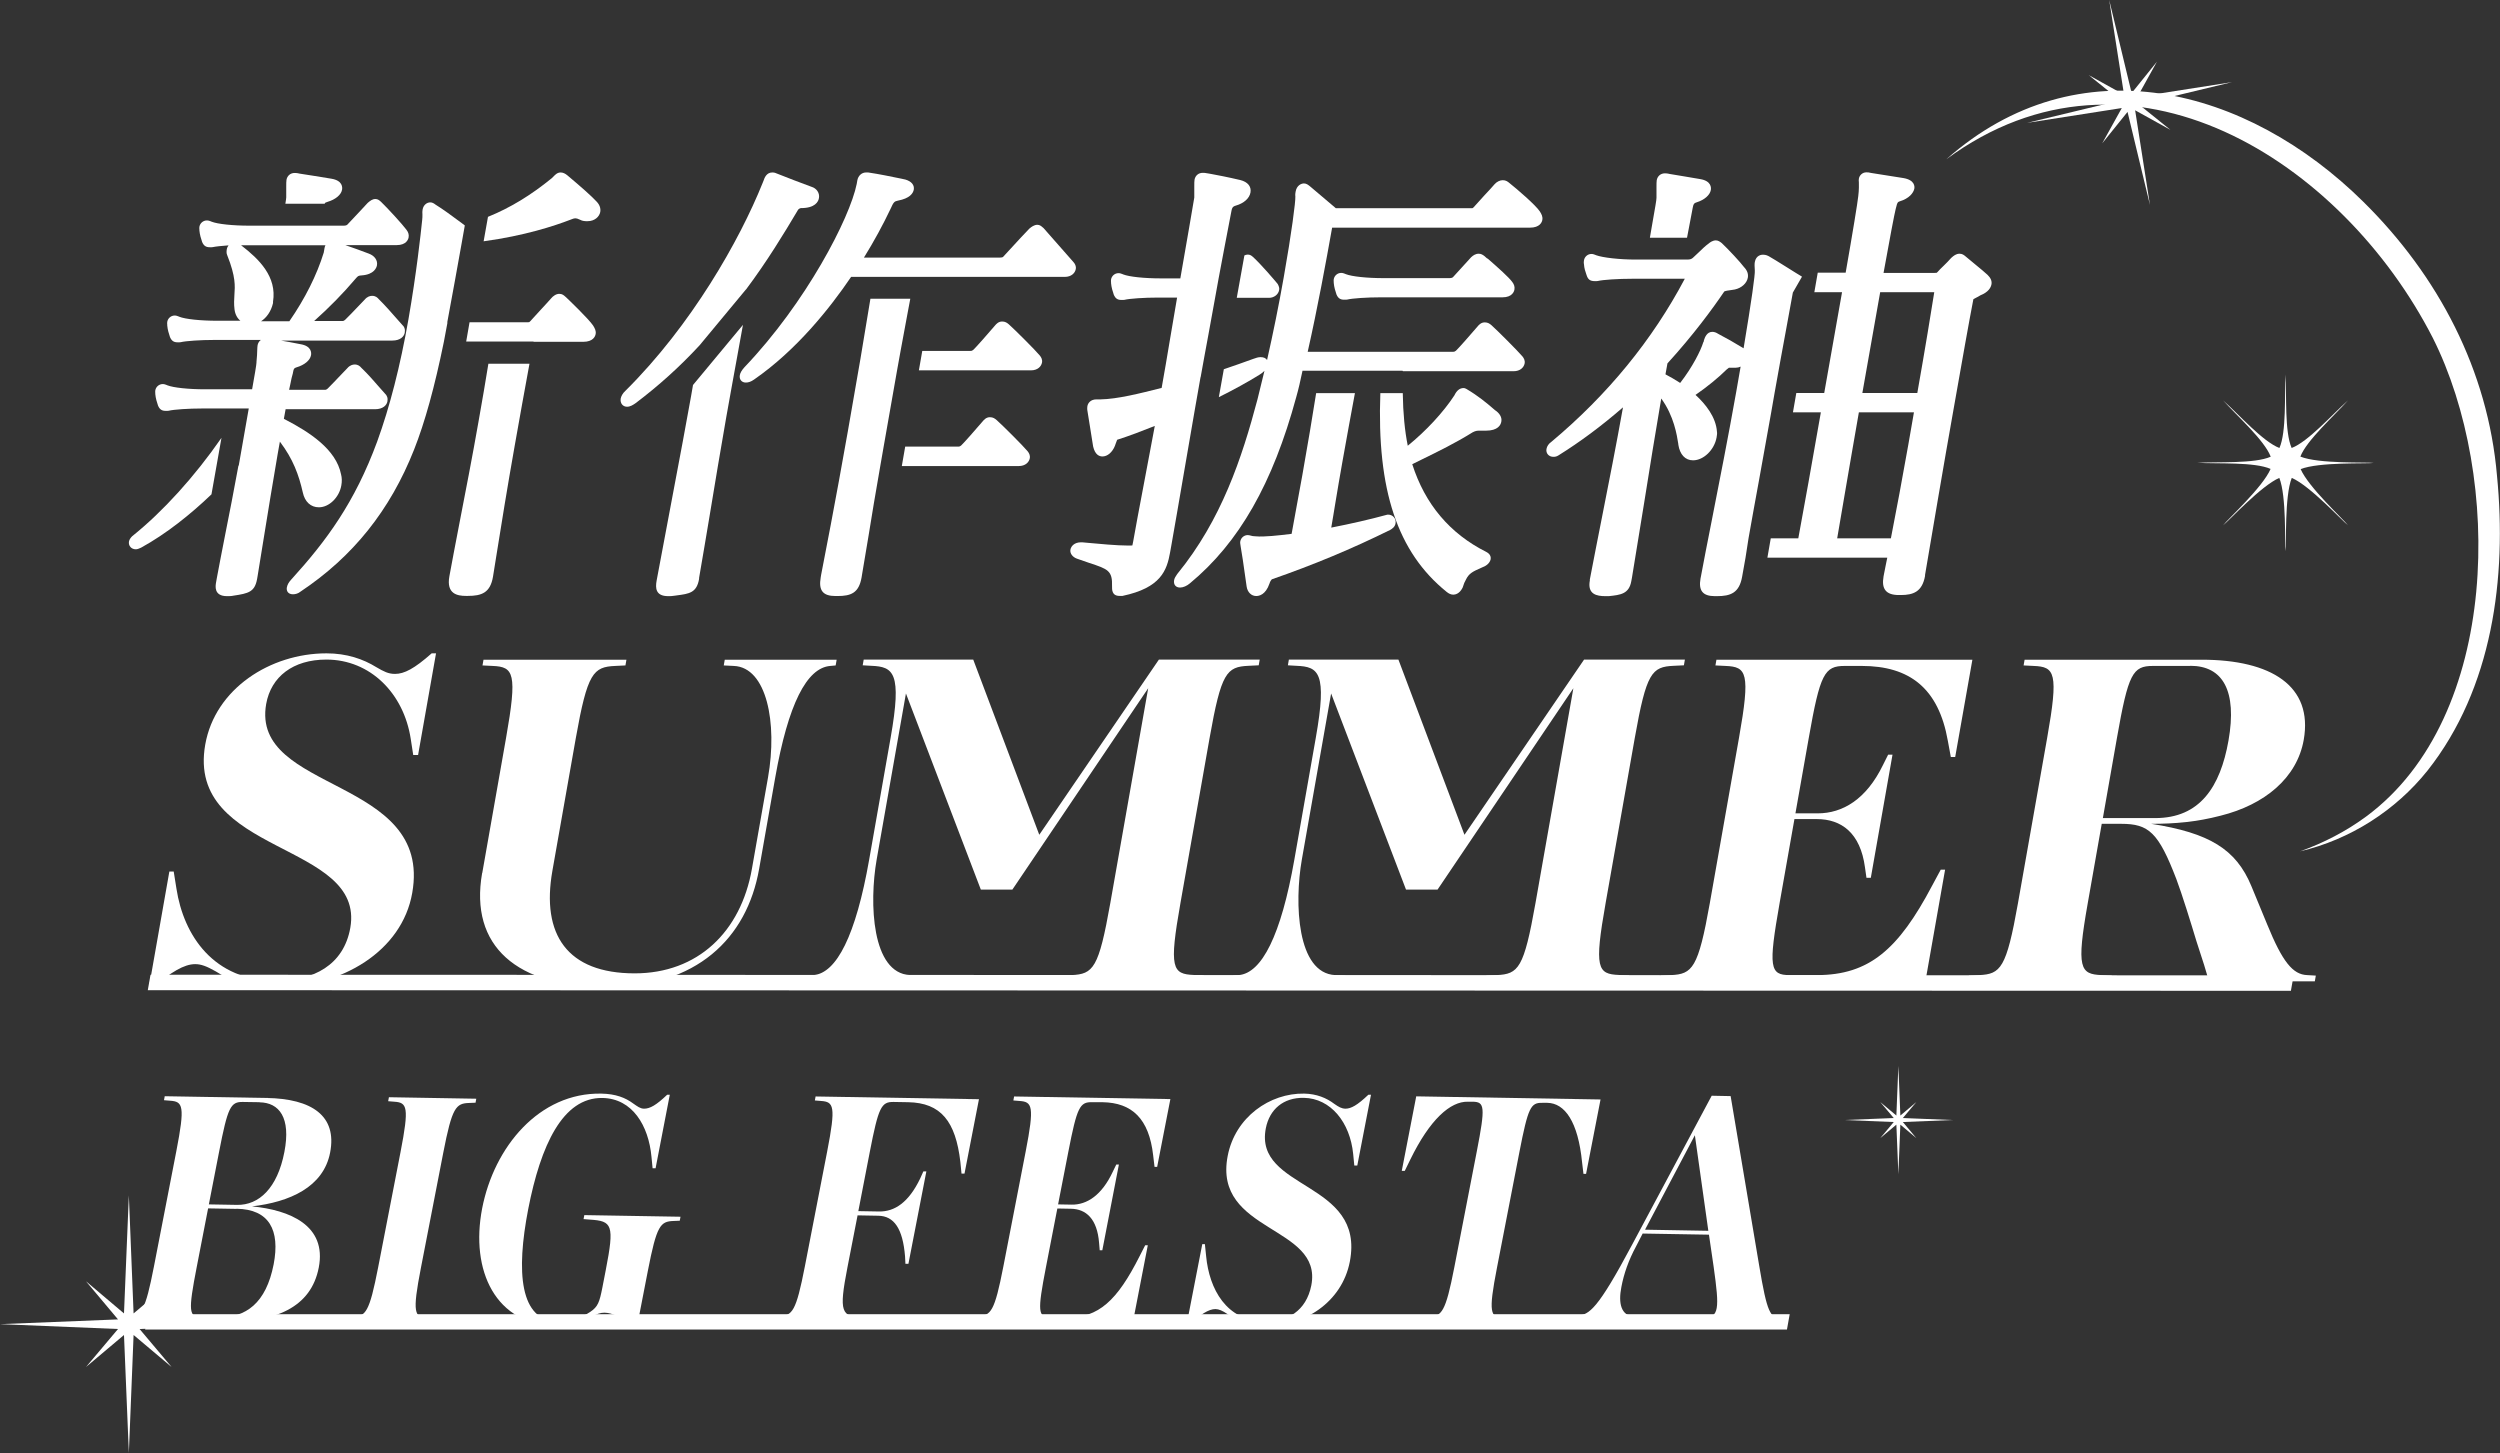
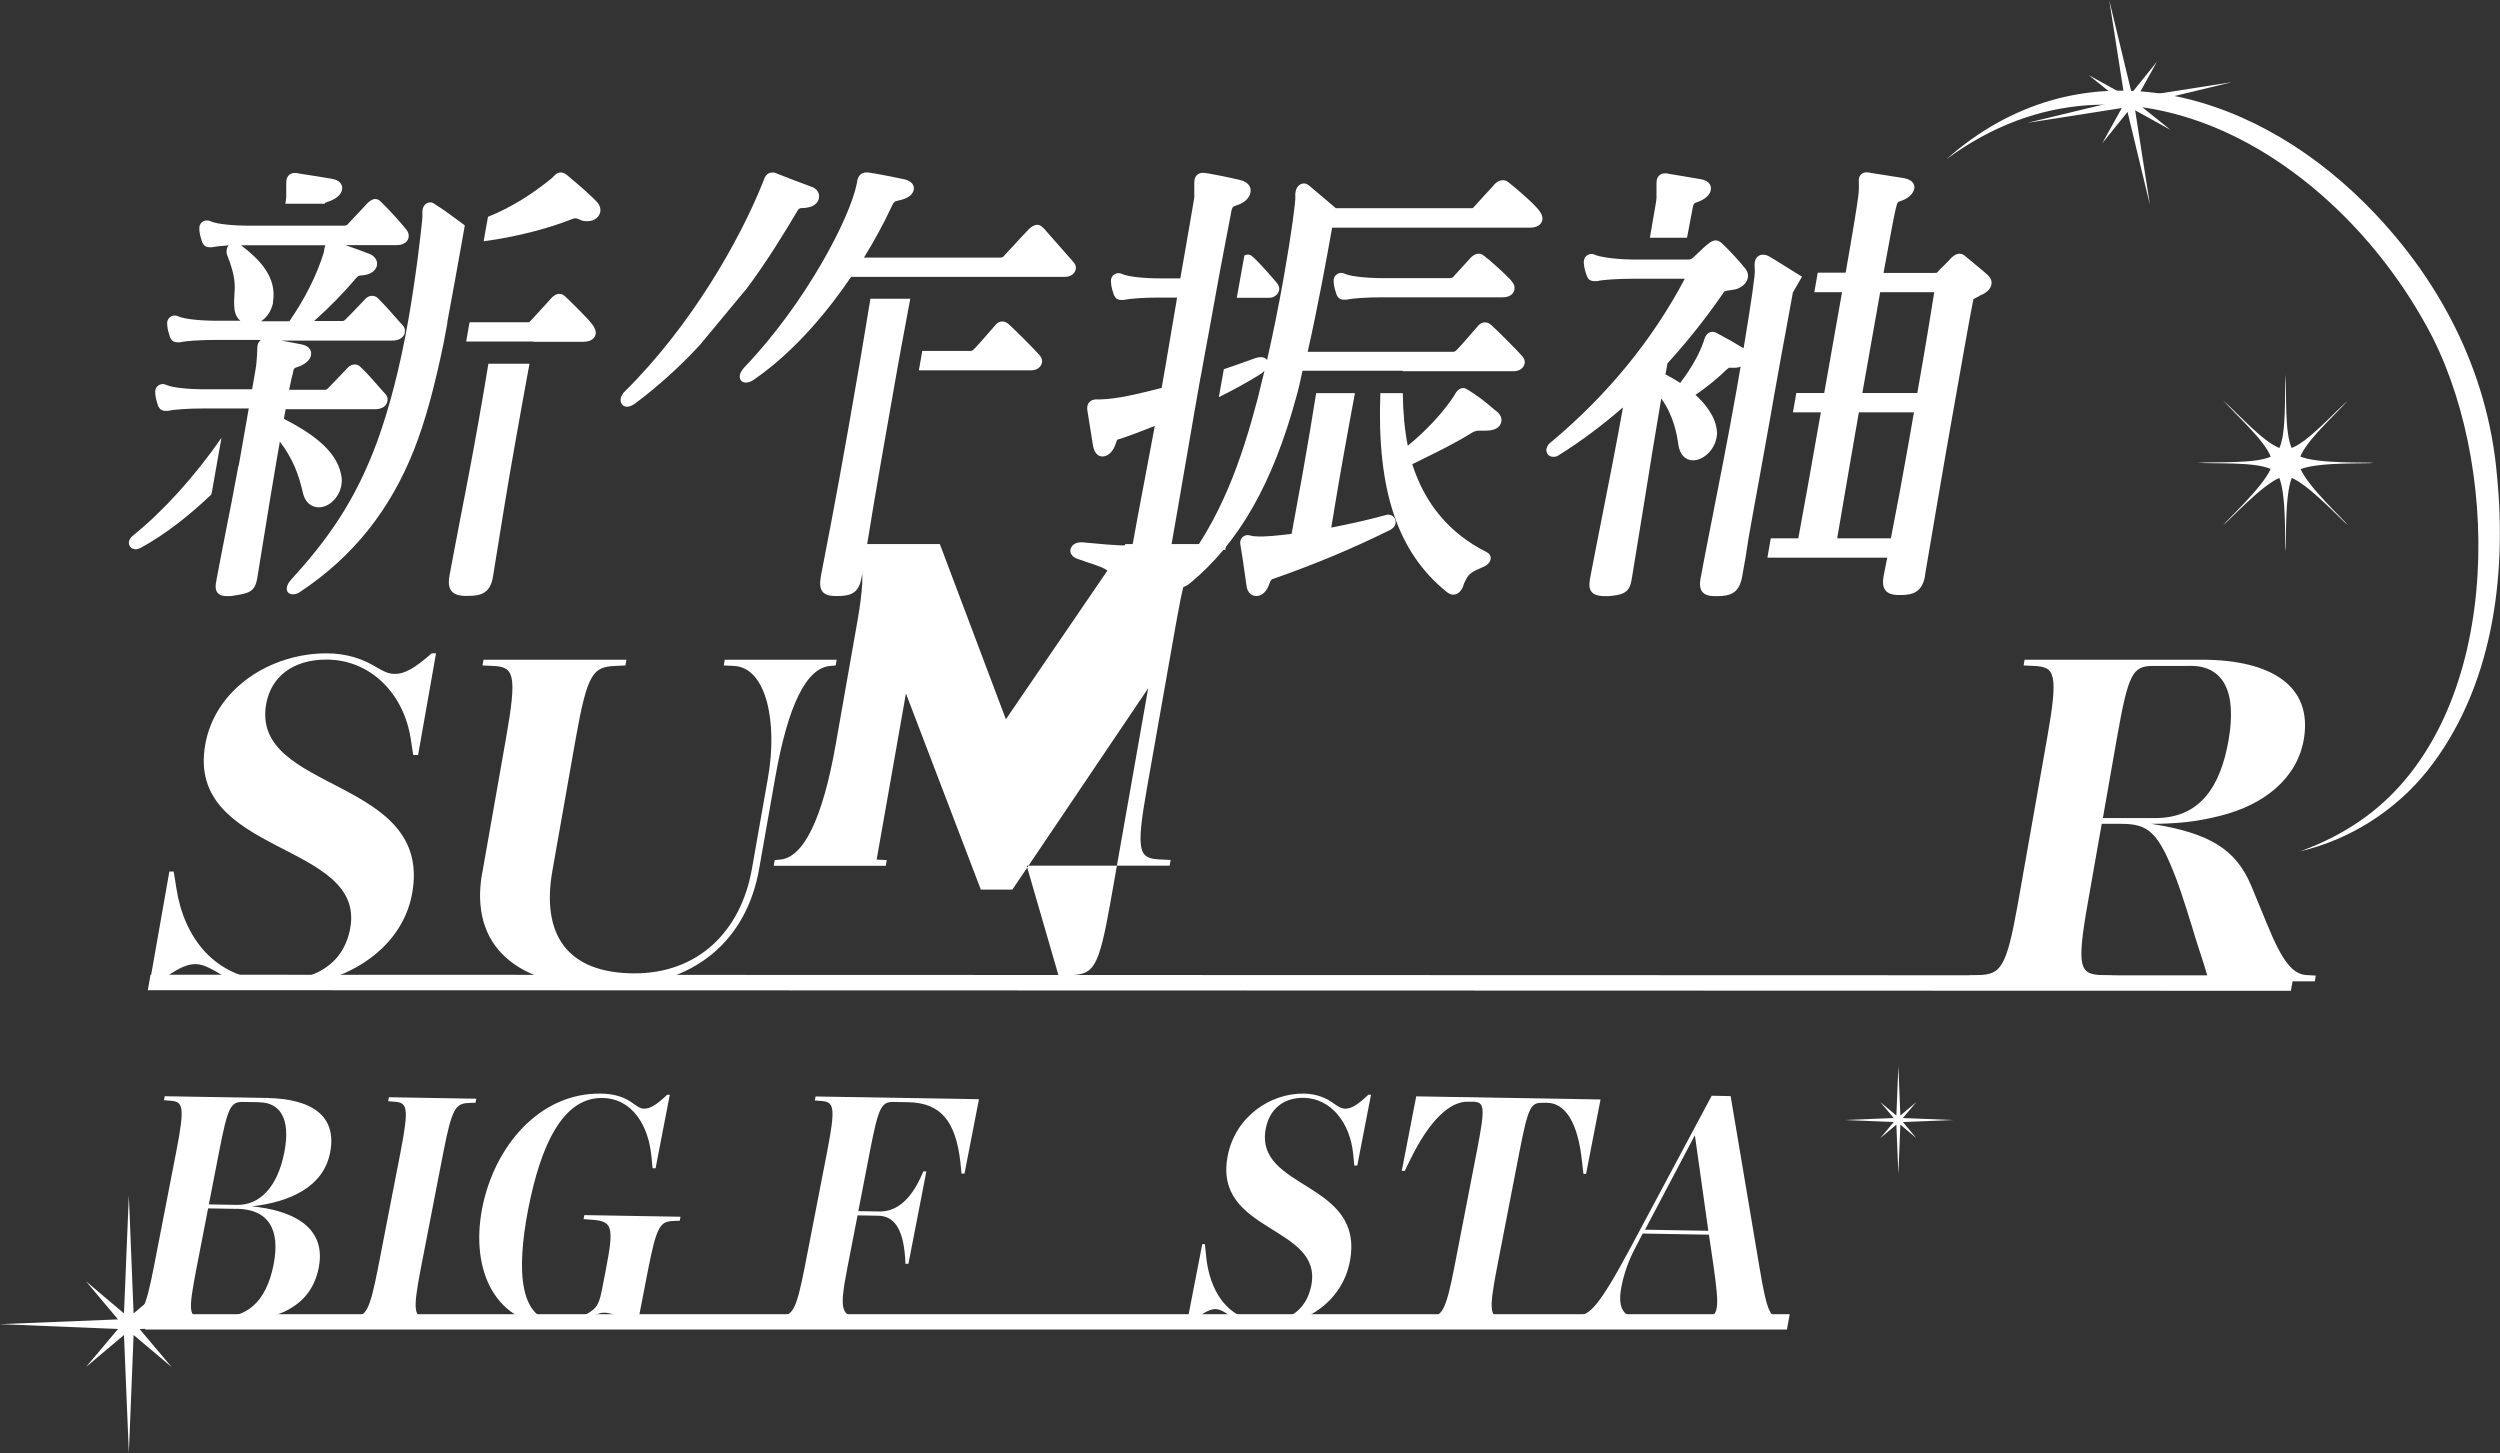
<svg xmlns="http://www.w3.org/2000/svg" id="b" data-name="レイヤー 2" viewBox="0 0 200.62 116.6">
  <rect x="0" y="0" width="200.62" height="116.6" fill="#333333" stroke="none" />
  <g id="c" data-name="mobilelogo">
    <g>
      <polygon points="170.73 8.98 172.53 16.45 171.34 8.85 174.17 10.42 171.65 8.39 179.12 6.59 171.52 7.78 173.09 4.95 171.06 7.47 169.26 0 170.45 7.6 167.62 6.03 170.14 8.06 162.67 9.86 170.27 8.67 168.7 11.5 170.73 8.98" style="fill: #fff;" />
      <path d="M184.61,37.65c1.48-.59,5.27-.42,5.88-.5-.61-.08-4.42.09-5.89-.51.51-1.31,2.7-3.26,3.82-4.51-1.25,1.12-3.2,3.32-4.52,3.82-.57-1.29-.4-4.22-.49-5.9-.09,1.68.08,4.61-.49,5.9-1.32-.5-3.27-2.7-4.52-3.82,1.12,1.25,3.32,3.2,3.82,4.52-1.29.57-4.22.4-5.9.49,1.67.09,4.59-.08,5.89.49-.62,1.46-3.44,4.04-3.81,4.52.48-.37,3.05-3.17,4.51-3.8.59,1.48.42,5.27.5,5.88.08-.6-.09-4.4.5-5.88,1.46.63,4.03,3.43,4.51,3.8-.37-.48-3.17-3.05-3.8-4.51Z" style="fill: #fff;" />
      <path d="M156.19,12.78c10.59-9.37,24.13-5.81,33.46,3.41,6.01,5.93,10.01,13.52,10.73,22,.8,8.15-.36,17.05-5.57,23.64-2.58,3.23-6.24,5.55-10.24,6.49,1.91-.68,3.72-1.62,5.33-2.81,10.81-8.01,10.92-27.28,5.33-38.39-7.25-14.18-24.32-25.19-39.04-14.34h0Z" style="fill: #fff;" />
      <g>
        <path d="M22.06,79.25c-1.87,0-3.39-.42-4.75-1.3-.74-.42-1.18-.58-1.65-.58-.89,0-1.94.65-3.4,1.88h-.31l1.64-9.31h.35l.22,1.38c.58,3.75,2.98,7.39,7.99,7.39,3,0,5.43-1.26,5.96-4.25,1.22-6.93-13.21-5.82-11.64-14.71.79-4.48,5.22-7.32,9.73-7.32,1.63,0,2.95.46,4,1.11.6.35.96.54,1.5.54.74,0,1.55-.42,2.94-1.65h.35l-1.44,8.16h-.39l-.2-1.3c-.56-3.64-3.24-6.36-6.77-6.36-2.68,0-4.44,1.38-4.83,3.56-1.26,7.16,13.37,5.82,11.72,15.17-.82,4.67-5.65,7.58-11.02,7.58Z" style="fill: #fff;" />
        <path d="M38.7,70.06l1.91-10.84c.92-5.21.62-5.71-1.08-5.78l-.81-.04.08-.46h11.47l-.08.46-.82.04c-1.76.08-2.23.54-3.16,5.78l-1.88,10.65c-.91,5.13,1.19,8.24,6.6,8.24,5.06,0,8.52-3.33,9.41-8.39l1.29-7.32c.78-4.4-.11-8.85-2.74-8.96l-.81-.04.08-.46h8.98l-.08.46-.43.04c-1.89.15-3.38,3.06-4.42,8.96l-1.29,7.32c-.99,5.63-5.06,9.5-12.25,9.5s-11.01-3.29-9.98-9.16Z" style="fill: #fff;" />
-         <path d="M85.08,78.75l.08-.46.82-.04c1.76-.08,2.19-.54,3.12-5.78l3.04-17.24-10.9,16.16h-2.53l-6.01-15.74-2.35,13.33c-.61,3.49-.4,9.12,2.68,9.27l.81.04-.08.46h-8.99l.08-.46.43-.04c1.85-.15,3.4-3.18,4.47-9.27l1.72-9.77c.93-5.25.23-5.71-1.55-5.78l-.69-.04.08-.46h8.79l5.3,14.06,9.6-14.06h8.09l-.08.46-.82.04c-1.76.08-2.19.54-3.12,5.78l-2.34,13.25c-.93,5.25-.66,5.71,1.08,5.78l.81.04-.08.46h-11.47Z" style="fill: #fff;" />
-         <path d="M119.2,78.75l.08-.46.82-.04c1.76-.08,2.19-.54,3.12-5.78l3.04-17.24-10.9,16.16h-2.53l-6.01-15.74-2.35,13.33c-.61,3.49-.4,9.12,2.68,9.27l.81.04-.08.46h-8.99l.08-.46.43-.04c1.85-.15,3.4-3.18,4.47-9.27l1.72-9.77c.93-5.25.23-5.71-1.55-5.78l-.69-.04.08-.46h8.79l5.3,14.06,9.6-14.06h8.09l-.08.46-.82.04c-1.76.08-2.19.54-3.12,5.78l-2.34,13.25c-.93,5.25-.66,5.71,1.08,5.78l.81.04-.08.46h-11.47Z" style="fill: #fff;" />
-         <path d="M133.19,78.75l.08-.46.82-.04c1.72-.08,2.19-.54,3.12-5.78l2.34-13.25c.93-5.25.62-5.71-1.08-5.78l-.81-.04.08-.46h20.54l-1.38,7.81h-.35l-.24-1.3c-.74-4.21-3.06-6.01-6.91-6.01h-1.36c-1.63,0-1.98.61-2.89,5.78l-1.07,6.05h1.79c1.98,0,3.89-1.11,5.23-3.87l.42-.84h.35l-1.74,9.88h-.35l-.12-.84c-.37-2.76-1.89-3.87-3.87-3.87h-1.79l-1.19,6.74c-.91,5.17-.79,5.78.81,5.78h2.18c4.2,0,6.55-2.07,9.24-7.16l.7-1.3h.35l-1.58,8.96h-21.31Z" style="fill: #fff;" />
+         <path d="M85.08,78.75l.08-.46.82-.04c1.76-.08,2.19-.54,3.12-5.78l3.04-17.24-10.9,16.16h-2.53l-6.01-15.74-2.35,13.33l.81.04-.08.46h-8.99l.08-.46.43-.04c1.85-.15,3.4-3.18,4.47-9.27l1.72-9.77c.93-5.25.23-5.71-1.55-5.78l-.69-.04.08-.46h8.79l5.3,14.06,9.6-14.06h8.09l-.08.46-.82.04c-1.76.08-2.19.54-3.12,5.78l-2.34,13.25c-.93,5.25-.66,5.71,1.08,5.78l.81.04-.08.46h-11.47Z" style="fill: #fff;" />
        <path d="M177.25,78.75c-.18-.73-.48-1.68-.99-3.22-.44-1.46-1.16-3.79-1.61-4.98-1.44-3.75-2.21-4.44-4.43-4.44h-1.56l-1.12,6.36c-.93,5.25-.62,5.71,1.12,5.78l.81.04-.08.46h-11.47l.08-.46.82-.04c1.73-.08,2.19-.54,3.12-5.78l2.34-13.25c.93-5.25.62-5.71-1.08-5.78l-.81-.04.08-.46h14.2c5.6,0,8.96,2.11,8.2,6.43-.54,3.06-3.14,5.21-6.68,6.09-1.91.5-3.65.65-5.56.65,4.66.73,6.8,2.03,8.03,4.98l1.28,3.1c1.22,2.99,2.05,4.02,3.21,4.06l.69.04-.08.46h-8.52ZM175.77,53.44h-3c-1.63,0-1.98.61-2.89,5.78l-1.13,6.43h4.2c3.58,0,5.22-2.49,5.88-6.21.71-4.02-.46-6.01-3.06-6.01Z" style="fill: #fff;" />
      </g>
      <g>
        <path d="M9.74,105.94l.06-.32.5-.02c1.06-.04,1.35-.35,2.06-4l1.79-9.22c.71-3.65.53-3.98-.5-4.05l-.49-.04.06-.32,8.17.14c3.63.06,5.68,1.43,5.1,4.39-.54,2.77-3.25,3.96-6.27,4.31,3.02.29,6.02,1.52,5.36,4.91-.62,3.2-3.46,4.43-7.76,4.36l-8.1-.14ZM18.98,97.01l-2.28-.04-.91,4.69c-.7,3.6-.64,4.03.36,4.04l1.31.02c2.28.04,3.89-1.14,4.5-4.26.53-2.75-.36-4.42-2.97-4.46ZM20.83,88.45l-1.33-.02c-1-.02-1.22.41-1.92,4.01l-.82,4.21,2.26.04c1.76.03,3.24-1.34,3.8-4.24.54-2.77-.42-3.97-1.99-3.99Z" style="fill: #fff;" />
        <path d="M27.73,106.02l.06-.32.5-.02c1.06-.04,1.35-.35,2.06-4l1.79-9.22c.71-3.65.53-3.98-.5-4.05l-.49-.04.06-.32,7.01.12-.06.32-.5.02c-1.08.03-1.38.35-2.09,4l-1.79,9.22c-.71,3.65-.53,3.98.52,4.05l.49.04-.06.32-7.01-.12Z" style="fill: #fff;" />
        <path d="M50.9,106.53c-.89-.79-1.77-1.18-2.39-1.19-.33,0-.61.1-1.04.33-.83.47-1.72.77-2.77.75-4.94-.08-6.97-4.45-6.01-9.44.96-4.96,4.59-9.31,9.56-9.22,1.16.02,1.94.33,2.56.79.36.25.56.41.87.42.48,0,.98-.28,1.86-1.12h.21s-1.14,5.9-1.14,5.9h-.24s-.09-.92-.09-.92c-.23-2.49-1.52-4.68-3.94-4.72-3.18-.05-4.95,3.79-5.95,8.91-.98,5.06-.7,9,2.41,9.05.93.02,1.85-.32,2.56-.79.63-.42.75-.79.98-1.96l.27-1.39c.71-3.65.53-3.95-1.29-4.06l-.49-.04.06-.32,7.72.13-.06.32-.5.02c-1.06.04-1.35.35-2.06,4l-.88,4.53h-.21Z" style="fill: #fff;" />
        <path d="M61.97,105.96l.06-.32.5-.02c1.05-.04,1.35-.35,2.06-4l1.79-9.22c.71-3.65.53-3.98-.5-4.05l-.49-.04.06-.32,13.11.22-1.16,5.97h-.24s-.09-.92-.09-.92c-.38-3.3-1.58-4.76-4.19-4.81l-1.16-.02c-1-.02-1.22.41-1.92,4.01l-.92,4.75,1.66.03c1.26.02,2.38-.73,3.3-2.64l.26-.58h.24s-1.44,7.42-1.44,7.42h-.24s-.03-.59-.03-.59c-.18-2.25-.89-3.25-2.15-3.27l-1.66-.03-.81,4.16c-.71,3.65-.5,3.95,1.24,4.06l.49.04-.06.32-7.72-.13Z" style="fill: #fff;" />
-         <path d="M77.9,105.96l.06-.32.5-.02c1.06-.04,1.35-.35,2.06-4l1.79-9.22c.71-3.65.53-3.98-.5-4.05l-.49-.04.06-.32,12.54.21-1.06,5.44h-.21s-.11-.92-.11-.92c-.33-2.95-1.7-4.23-4.06-4.27h-.83c-1-.03-1.22.39-1.92,3.99l-.82,4.21,1.09.02c1.21.02,2.41-.74,3.3-2.64l.28-.58h.21s-1.33,6.88-1.33,6.88h-.21s-.05-.59-.05-.59c-.15-1.93-1.04-2.72-2.26-2.74l-1.09-.02-.91,4.69c-.7,3.6-.64,4.03.33,4.04l1.33.02c2.56.04,4.06-1.38,5.84-4.9l.46-.9h.21s-1.21,6.24-1.21,6.24l-13.01-.22Z" style="fill: #fff;" />
        <path d="M101.39,106.43c-1.14-.02-2.06-.33-2.86-.96-.44-.3-.71-.41-.99-.42-.55,0-1.2.43-2.13,1.27h-.19s1.26-6.48,1.26-6.48h.21s.1.97.1.97c.25,2.62,1.61,5.19,4.68,5.24,1.83.03,3.35-.83,3.76-2.9.94-4.83-7.91-4.2-6.71-10.39.6-3.12,3.39-5.05,6.14-5,1,.02,1.79.35,2.41.82.36.25.57.38.9.39.45,0,.96-.28,1.84-1.12h.21s-1.1,5.68-1.1,5.68h-.24s-.09-.92-.09-.92c-.25-2.54-1.8-4.47-3.96-4.51-1.64-.03-2.75.92-3.05,2.44-.97,4.99,8,4.2,6.74,10.71-.63,3.25-3.66,5.23-6.94,5.18Z" style="fill: #fff;" />
        <path d="M114.06,106.02l.06-.32.5-.02c1.08-.04,1.38-.35,2.09-4l1.8-9.28c.7-3.6.63-3.97-.32-3.99h-.4c-1.4-.03-3.04,1.41-4.62,4.65l-.44.9h-.24s1.16-5.98,1.16-5.98l14.79.25-1.16,5.97h-.21s-.11-.92-.11-.92c-.32-3.27-1.39-4.76-2.79-4.78h-.4c-.93-.02-1.14.35-1.84,3.95l-1.8,9.28c-.71,3.65-.53,3.98.5,4.05l.49.04-.06.32-7.01-.12Z" style="fill: #fff;" />
        <path d="M136.02,106.1l.06-.32.62-.02c1.27-.03,1.29-.73.82-4.08l-.38-2.6-5.32-.09-.53,1.03c-.6,1.11-.98,2.2-1.18,3.27-.25,1.28-.04,2.3,1.04,2.37l.49.03-.06.32-5.34-.09.06-.32.27-.02c.97-.06,1.65-.53,4.39-5.67l6.4-11.98,1.52.03,2.29,13.6c.64,3.83.88,4.16,1.78,4.31l.19.03-.06.32-7.05-.12ZM132.01,98.68l5.08.09-1.08-7.67-4,7.58Z" style="fill: #fff;" />
      </g>
      <polygon points="152.7 90.04 156.68 89.88 152.7 89.72 153.78 88.44 152.5 89.52 152.34 85.54 152.18 89.52 150.89 88.44 151.97 89.72 147.99 89.88 151.97 90.04 150.89 91.33 152.18 90.25 152.34 94.23 152.5 90.25 153.78 91.33 152.7 90.04" style="fill: #fff;" />
      <polygon points="11.2 106.65 20.67 106.26 11.2 105.88 13.77 102.82 10.72 105.4 10.34 95.93 9.95 105.4 6.9 102.82 9.47 105.88 0 106.26 9.47 106.65 6.9 109.7 9.95 107.13 10.34 116.6 10.72 107.13 13.77 109.7 11.2 106.65" style="fill: #fff;" />
      <polygon points="143.4 106.69 11.65 106.69 11.87 105.46 143.62 105.46 143.4 106.69" style="fill: #fff;" />
      <polygon points="183.84 79.51 11.86 79.46 12.08 78.22 184.06 78.27 183.84 79.51" style="fill: #fff;" />
      <g>
        <g>
          <path d="M26.05,16.36c.03-.1.07-.11.23-.16.65-.19,1.1-.57,1.17-.98.03-.17.06-.73-.86-.88-1.13-.19-1.61-.26-2.56-.41-.19-.05-.34-.05-.39-.05-.33,0-.59.22-.65.55-.02.14-.02.3-.02.56,0,.21,0,.49,0,.85,0,.07-.03.26-.07.51h3.14ZM17.77,35.14c-2.14,3.09-4.69,5.91-7.15,7.88-.11.1-.24.27-.27.43-.06.35.19.63.55.63.13,0,.26-.06.42-.13,2.02-1.11,3.98-2.68,5.65-4.28l.8-4.52ZM19.13,37.39c-.34,1.87-.73,3.86-1.09,5.67-.23,1.2-.46,2.33-.64,3.33l-.06.34c-.05.28-.2,1.11.88,1.11.16,0,.35,0,.52-.04,1.21-.18,1.7-.3,1.89-1.33l.04-.23c.15-.9.3-1.86.46-2.84.38-2.34.77-4.76,1.15-6.95l.18-1.01c1.06,1.4,1.52,2.67,1.84,4.08.16.75.64,1.19,1.29,1.19.82,0,1.63-.79,1.8-1.75.06-.32.05-.63-.02-.89-.4-2.01-2.51-3.39-4.59-4.46l.14-.77h7.17c.66,0,.95-.34,1-.63.05-.26-.03-.48-.21-.64-.09-.1-.23-.26-.4-.45-.41-.47-.97-1.12-1.48-1.6-.11-.13-.26-.27-.54-.27-.15,0-.39.06-.59.3-.31.32-.52.54-.71.74-.25.26-.46.49-.86.89-.06.06-.14.1-.18.1h-2.92c.03-.16.07-.32.1-.46.07-.36.13-.64.19-.82,0-.01,0-.03.01-.04l.02-.11c.05-.26.08-.31.27-.37.65-.19,1.1-.57,1.17-.98.03-.17.06-.73-.85-.88-.67-.13-1.18-.23-1.57-.29h8.94c.66,0,.95-.34,1-.63.05-.26-.03-.49-.21-.64-.09-.1-.23-.26-.4-.45-.41-.47-.97-1.11-1.47-1.6-.11-.13-.26-.27-.54-.27-.16,0-.39.06-.59.3-.31.32-.52.54-.7.73-.25.26-.46.49-.87.89-.06.06-.14.1-.18.1h-2.31c1.23-1.1,2.3-2.19,3.32-3.39.2-.24.24-.25.49-.27,1.02-.07,1.2-.64,1.23-.81.07-.4-.19-.77-.66-.94-.62-.24-1.27-.47-1.88-.68h4.12c.79,0,.94-.48.96-.63.04-.21-.03-.42-.18-.61-.31-.42-1.48-1.7-2.04-2.24l-.06-.05c-.08-.07-.2-.17-.39-.17-.24,0-.42.15-.6.3-.01.01-.03.02-.04.04-.13.14-.39.41-.66.71-.38.41-.82.88-.95,1.01q-.08.08-.31.08h-7.54c-1.35,0-2.56-.13-3.04-.32l-.07-.03c-.08-.03-.18-.07-.31-.07-.3,0-.55.22-.6.51-.02.09,0,.17,0,.22,0,.02,0,.04,0,.07.03.34.13.67.22.93.13.3.3.42.61.42h.15s.07,0,.1-.01c.23-.05.7-.1,1.26-.14-.07.09-.12.19-.14.31-.02.14-.05.31.04.5.68,1.71.62,2.45.57,3.16-.02.36-.05.73.01,1.18.05.39.22.7.47.9h-1.86c-1.35,0-2.56-.13-3.04-.32l-.07-.03c-.08-.03-.18-.07-.3-.07-.3,0-.55.22-.6.51-.02.09,0,.17,0,.22,0,.02,0,.04,0,.07.03.34.13.67.22.93.13.3.3.42.61.42h.15s.07,0,.1-.01c.4-.1,1.6-.18,2.67-.18h3.76c-.15.11-.23.27-.26.42-.02.09-.02.21-.03.41,0,.21-.02.52-.06.94,0,0,0,.04,0,.05,0,.15-.16,1.08-.35,2.14h-3.76c-1.35,0-2.56-.13-3.04-.32l-.07-.03c-.08-.03-.18-.07-.3-.07-.3,0-.55.22-.6.51-.02.09,0,.17,0,.22,0,.02,0,.04,0,.07.03.34.13.67.22.93.13.3.3.42.61.42h.15s.07,0,.1-.01c.4-.1,1.6-.18,2.67-.18h3.75s-.8,4.56-.8,4.56ZM21.91,24.31s0-.01,0-.02v-.08c.32-2-1.11-3.41-2.54-4.51,0,0-.02-.02-.03-.02.13,0,.26,0,.39,0h6.39c-.04.06-.06.14-.08.24l-.06.35c-.55,1.79-1.5,3.69-2.76,5.51h-2.27c.43-.28.8-.77.96-1.46Z" style="fill: #fff;" />
          <path d="M38.83,19.36c3.24-.44,5.66-1.23,6.95-1.73.16-.07.29-.11.4-.11.08,0,.17.02.36.11.21.12.43.12.61.12.58,0,.95-.37,1.02-.74.05-.31-.06-.6-.32-.86-.4-.43-1.19-1.13-2.32-2.08-.18-.15-.36-.23-.54-.23-.27,0-.44.19-.55.3-.04.04-.09.1-.15.15-1.69,1.38-3.35,2.39-5.13,3.11l-.35,1.97Z" style="fill: #fff;" />
          <path d="M42.81,27.43h3.99c.8,0,.97-.44,1-.63.04-.25-.06-.44-.2-.67-.36-.54-1.98-2.09-2.18-2.28l-.06-.05c-.11-.1-.24-.22-.48-.22-.26,0-.51.19-.65.36-.16.19-.5.55-.83.91-.34.37-.68.74-.85.93-.07.08-.08.08-.17.08h-4.7l-.27,1.55h5.41Z" style="fill: #fff;" />
          <path d="M39.19,29.2c-.21,1.28-.48,2.92-.8,4.69-.47,2.68-1.05,5.68-1.52,8.09-.33,1.73-.62,3.22-.79,4.17l-.02.11c-.25,1.4.64,1.56,1.33,1.56h.15c1.11,0,1.8-.25,2.02-1.53l.25-1.56c.39-2.45.93-5.79,1.49-8.94.4-2.3.81-4.51,1.12-6.22.02-.13.05-.26.07-.38h-3.3Z" style="fill: #fff;" />
          <path d="M35.89,25.88c.43-2.29.82-4.49,1.15-6.32l.26-1.47-.25-.19c-.75-.56-1.53-1.13-2.1-1.48-.14-.11-.27-.18-.42-.18-.25,0-.55.18-.62.59-.02.12-.02.25-.01.39,0,.14,0,.27-.02.43-.12,1.17-.46,4.28-1.1,7.96-.66,3.77-1.51,7.07-2.51,9.82-1.8,4.89-4.07,7.97-6.91,11.09-.19.21-.3.4-.34.62-.05.27.09.55.49.55.21,0,.43-.07.6-.21,4.22-2.81,7.2-6.54,9.12-11.4.87-2.2,1.65-5.03,2.39-8.65l.29-1.55Z" style="fill: #fff;" />
        </g>
        <g>
          <path d="M59.86,23.24c1.7-2.27,3.04-4.48,4.18-6.4.03-.05.15-.14.24-.14,1.13,0,1.39-.51,1.44-.81.07-.4-.19-.78-.6-.9-.94-.35-1.82-.68-2.82-1.08-.14-.07-.28-.07-.33-.07-.47,0-.63.46-.69.64-.02.06-.04.12-.08.2-1.85,4.61-5.72,11.43-11.01,16.68-.23.2-.35.46-.38.62-.06.37.16.66.51.66.26,0,.49-.15.69-.29,1.84-1.39,3.53-2.91,5.13-4.64l3.71-4.47Z" style="fill: #fff;" />
-           <path d="M55.61,30.91c-.05.3-.11.61-.16.92-.41,2.3-.89,4.85-1.4,7.54-.42,2.23-.87,4.61-1.34,7.13l-.02.11c-.1.57-.09,1.23.93,1.23.16,0,.34,0,.55-.04l.14-.02c1-.13,1.6-.21,1.79-1.32v-.08c.29-1.66.56-3.3.83-4.9.47-2.83.91-5.51,1.35-8,.3-1.71.6-3.31.86-4.76.18-.96.34-1.84.48-2.65l-4.02,4.84Z" style="fill: #fff;" />
          <path d="M73.38,22.22h12.06c.54,0,.83-.31.89-.63.04-.25-.07-.42-.18-.55-.48-.55-1.08-1.23-1.61-1.83l-.8-.91s-.03-.03-.05-.04l-.06-.05c-.08-.07-.2-.17-.39-.17-.25,0-.5.19-.59.27-.01.01-.02.02-.04.03-.4.41-.97,1.03-1.52,1.63l-.61.66s-.09.04-.22.04h-10.93c.81-1.31,1.53-2.63,2.14-3.92.24-.54.3-.59.59-.65.95-.18,1.21-.58,1.27-.88.06-.36-.17-.66-.67-.81l-.32-.07c-.93-.19-1.74-.36-2.67-.5-.02,0-.04,0-.06,0h-.11c-.35,0-.63.26-.7.63l-.05.29c-.55,2.74-4.07,9.54-9,14.7-.22.24-.35.46-.38.65-.06.34.15.59.48.59.21,0,.42-.07.66-.24,3.4-2.35,6.09-5.73,7.79-8.24h5.06Z" style="fill: #fff;" />
-           <path d="M72.38,37.4h9.37c.54,0,.83-.31.89-.63.04-.25-.07-.42-.17-.55-.35-.43-2.06-2.13-2.49-2.51-.14-.12-.29-.23-.54-.23-.3,0-.48.21-.58.33-.54.64-1.59,1.82-1.73,1.94-.13.09-.13.09-.29.09h-4.2l-.27,1.55Z" style="fill: #fff;" />
          <path d="M73.73,29.72h9c.54,0,.83-.31.89-.63.04-.25-.07-.42-.17-.55-.35-.43-2.06-2.13-2.49-2.51-.14-.12-.29-.23-.54-.23-.3,0-.48.21-.58.33-.54.64-1.59,1.82-1.73,1.94-.13.09-.13.09-.28.09h-3.82l-.27,1.55Z" style="fill: #fff;" />
          <path d="M72.27,28.16c.21-1.09.39-2.12.56-3.02.08-.42.15-.81.22-1.17h-3.2c-.44,2.74-1.09,6.57-1.81,10.63-.97,5.52-1.96,10.58-2.15,11.55l-.03.19c-.18,1.04.17,1.49,1.19,1.49h.15c1.09,0,1.72-.24,1.94-1.49l.03-.19c.14-.82.32-1.9.53-3.16.26-1.6.58-3.56.94-5.59l.27-1.55,1.08-6.14.28-1.55Z" style="fill: #fff;" />
        </g>
        <g>
          <path d="M99.25,23.9h2.59c.4,0,.75-.27.81-.63.03-.15-.02-.29-.1-.45-.01-.02-.02-.04-.04-.06-.19-.23-1.3-1.54-1.97-2.15l-.04-.03c-.08-.07-.19-.15-.37-.15-.1,0-.19.03-.27.07l-.61,3.39Z" style="fill: #fff;" />
          <path d="M105.62,31.54c-.28,1.81-.68,4.14-1.11,6.59-.18,1.01-.36,1.99-.53,2.9-.12.65-.23,1.25-.33,1.81-1.03.13-2.23.26-2.86.2-.1,0-.18-.02-.26-.02-.03,0-.08-.02-.13-.03-.08-.02-.17-.05-.27-.05-.3,0-.55.22-.6.51-.02.1,0,.2.03.4.11.59.23,1.46.35,2.31.04.31.09.62.13.91.07.46.38.76.77.76.22,0,.75-.09,1.06-.99.05-.18.15-.31.19-.35,3.34-1.16,6.44-2.45,9.51-3.97.13-.08.37-.22.42-.52.07-.41-.25-.7-.58-.7h-.04s-.08,0-.11.02c-1.36.37-2.84.71-4.43,1.02.1-.61.22-1.27.33-1.98.17-1.03.36-2.15.56-3.27.36-2.03.72-3.98,1.01-5.54h-3.11Z" style="fill: #fff;" />
          <path d="M112.58,29.79h8.88c.54,0,.83-.31.89-.63.04-.25-.07-.42-.17-.55-.35-.42-2.06-2.13-2.49-2.51-.14-.12-.29-.23-.54-.23-.3,0-.48.21-.58.33-.54.64-1.59,1.82-1.73,1.94-.13.09-.13.09-.28.09h-11.62c.81-3.6,1.46-7.16,1.96-9.96h15.87c.8,0,.97-.44,1-.63.04-.25-.06-.45-.2-.67-.33-.51-1.87-1.83-2.44-2.28-.14-.12-.29-.23-.54-.23-.23,0-.48.13-.65.32-.16.19-.49.55-.83.91-.34.37-.68.74-.85.94-.07.08-.08.08-.17.08h-10.89c-.46-.4-1.2-1.02-1.7-1.44l-.33-.28c-.18-.15-.33-.27-.53-.27s-.58.14-.67.66c-.02.09-.04.25-.02.39.02.39-.29,2.86-.93,6.47-.39,2.22-.86,4.53-1.34,6.65-.09-.14-.26-.23-.52-.23-.19,0-.37.06-.59.14-.74.27-1.53.55-2.36.83l-.4,2.24c1.25-.62,2.36-1.24,3.28-1.81.15-.09.27-.19.38-.3-.19.8-.38,1.57-.56,2.29-1.25,4.72-2.9,9.68-6.42,13.99,0,.01-.02.03-.03.04-.12.18-.21.31-.24.48-.06.35.13.59.48.59.24,0,.55-.13.79-.34,3.94-3.26,6.65-8.01,8.53-14.94.17-.58.35-1.38.5-2.1v-.02h8.03Z" style="fill: #fff;" />
          <path d="M110.77,31.54c-.29,7.8,1.38,12.77,5.31,15.95.18.15.36.23.54.23.14,0,.49-.05.74-.54.01-.02.02-.05.03-.07.08-.27.14-.41.24-.58.24-.51.54-.66,1.25-.97l.11-.05c.41-.15.59-.43.63-.63.06-.36-.24-.53-.35-.59-2.93-1.47-4.92-3.84-5.94-7.04.25-.12.5-.24.75-.37,1.33-.65,2.7-1.32,4.1-2.19.22-.11.34-.13.5-.13h.56c.97,0,1.2-.46,1.24-.74.06-.33-.14-.67-.53-.92l-.16-.14c-.49-.42-1.17-.99-2.1-1.54-.01,0-.03-.02-.04-.02-.06-.04-.13-.06-.2-.06-.3,0-.55.19-.74.59-.89,1.36-2.26,2.84-3.74,4.04-.24-1.19-.38-2.62-.4-4.22h-1.79Z" style="fill: #fff;" />
          <path d="M96.35,30.26c.21-1.15.41-2.29.62-3.39.19-1.03.37-2.03.54-2.97l.28-1.55c.17-.87.32-1.69.46-2.44.2-1.08.38-2.02.54-2.82.07-.41.11-.51.38-.59.66-.19,1.1-.59,1.18-1.06s-.22-.84-.81-.99c-1.06-.25-1.87-.4-2.35-.49l-.23-.04c-.22-.05-.36-.05-.45-.05-.33,0-.59.22-.65.55-.02.13-.02.28-.02.51,0,.21,0,.49,0,.87v.05c-.16.93-.57,3.38-1.12,6.49h-1.55c-1.35,0-2.56-.13-3.04-.32l-.07-.03c-.08-.03-.18-.07-.3-.07-.3,0-.55.22-.6.51-.02.09,0,.17,0,.22,0,.02,0,.04,0,.07.03.34.13.67.22.93.13.3.3.42.61.42h.15s.07,0,.1-.01c.4-.1,1.6-.18,2.67-.18h1.55c-.19,1.09-.38,2.24-.58,3.41-.21,1.27-.43,2.56-.66,3.84-1.82.46-3.53.89-4.9.92h-.34c-.46,0-.68.3-.72.55,0,.05-.03.19,0,.34.05.27.13.81.22,1.37.09.58.18,1.17.24,1.51.15.67.49.81.75.81.4,0,.79-.33,1-.85.02-.07.05-.14.07-.2.03-.1.08-.23.11-.29.95-.3,2.02-.71,3.02-1.11-.32,1.71-.63,3.34-.9,4.78-.35,1.84-.65,3.44-.83,4.47l-.03.15c-.02.1-.03.16-.04.19-.03,0-.08.01-.16.01h-.15c-.95,0-2.4-.14-3.27-.22l-.44-.04h-.11c-.51,0-.79.3-.84.59s.16.59.52.72c.36.13.69.24.98.34,1.52.5,1.88.62,1.84,1.89,0,.23-.03.76.6.76h.15s.06,0,.09,0c3.07-.65,3.56-2.03,3.82-3.5l.1-.56c.31-1.74.62-3.56.94-5.42.31-1.83.63-3.68.95-5.51l.45-2.56Z" style="fill: #fff;" />
          <path d="M119.35,20.75l-.24-.21c-.12-.09-.25-.18-.45-.18-.25,0-.45.14-.59.27-.01.01-.03.02-.04.04-.15.16-.42.46-.7.77-.29.32-.62.69-.73.8q-.08.08-.31.08h-5.25c-1.35,0-2.56-.13-3.04-.32l-.07-.03c-.08-.03-.18-.07-.3-.07-.3,0-.55.22-.6.51-.02.09,0,.17,0,.22,0,.02,0,.04,0,.07.03.34.13.67.22.93.13.3.3.42.61.42h.15s.07,0,.1-.01c.4-.1,1.6-.18,2.67-.18h9.79c.79,0,.94-.48.96-.63.04-.21-.03-.42-.18-.61-.26-.36-1.12-1.13-1.98-1.88Z" style="fill: #fff;" />
        </g>
        <path d="M135.38,19.08c.07-.38.12-.65.17-.89.08-.39.14-.73.26-1.37l.02-.11c.06-.35.13-.42.34-.48.61-.19,1.05-.58,1.12-.98.03-.17.06-.73-.86-.88-.37-.06-.79-.13-1.24-.21l-1.2-.2c-.19-.05-.34-.05-.39-.05-.33,0-.59.22-.65.55-.02.14-.02.3-.02.56,0,.21,0,.49,0,.85,0,.19-.09.67-.4,2.45l-.13.76h2.99ZM153.59,33.09l-.46,2.64c-.46,2.61-.95,5.22-1.39,7.47h-4.31c.17-.98.38-2.2.61-3.57.34-1.96.72-4.22,1.13-6.54h4.41ZM149.45,31.54l1.43-8.09h4.34c-.23,1.46-.72,4.48-1.36,8.09h-4.41ZM145.58,23.45h2.24l-1.43,8.09h-2.24l-.27,1.55h2.24c-.7,3.98-1.36,7.72-1.81,10.11h-2.21l-.27,1.55h9.62c-.04.18-.07.37-.11.54-.06.29-.12.58-.17.86l-.02.11c-.18,1.02.21,1.49,1.23,1.49h.15c1.01,0,1.72-.26,1.95-1.53v-.08c.58-3.4,1.47-8.71,2.31-13.42.67-3.8,1.25-7.08,1.56-8.66,0-.03.01-.05.01-.05.03-.02.13-.08.2-.11.11-.05.23-.12.36-.2.65-.26.84-.62.89-.88s-.06-.52-.31-.76c-.21-.2-.6-.52-.99-.84-.29-.24-.57-.47-.76-.63-.14-.12-.28-.23-.5-.23-.28,0-.48.17-.64.31-.03.03-.06.05-.08.08-.09.12-.37.39-.57.59-.2.19-.37.36-.44.45-.02.02-.08.09-.1.1,0,0-.04.01-.17.01h-4.1c.5-2.79.89-4.81.97-5.11.02-.06.03-.13.05-.19.08-.33.11-.39.27-.44.77-.23,1.11-.68,1.18-1.02.03-.16.05-.69-.87-.85l-.95-.15c-.53-.08-.91-.14-1.64-.26-.18-.05-.28-.05-.39-.05-.3,0-.55.22-.6.51-.02.09-.01.18,0,.3,0,.2.02.55-.05,1.11-.05.49-.44,2.89-1.01,6.13h-2.24l-.27,1.55ZM144.59,22.19c-.37-.21-2.16-1.36-2.65-1.63-.21-.12-.4-.12-.5-.12-.05,0-.52.02-.62.59-.03.15-.02.37,0,.67.03.31-.25,2.36-.9,6.25-.75-.46-1.44-.85-2.04-1.16-.15-.1-.31-.16-.47-.16-.44,0-.6.46-.66.64,0,.02-.01.04-.02.07s0,.04,0,.05c-.03.04-.05.08-.06.12-.19.61-.83,1.92-1.84,3.22-.39-.25-.79-.49-1.18-.69l.16-.88c2.07-2.27,3.62-4.38,4.56-5.77.09-.05.36-.09.53-.11.1-.01.2-.03.32-.05.54-.12.96-.5,1.04-.95.05-.3-.05-.58-.31-.85-.28-.38-1.25-1.42-1.78-1.92-.14-.11-.29-.22-.48-.22-.24,0-.47.16-.57.25-.28.2-.53.45-.78.69-.16.15-.32.31-.49.46-.1.09-.22.14-.45.14h-4.13c-1.3,0-2.64-.15-3.19-.35l-.07-.03c-.08-.03-.18-.07-.3-.07-.3,0-.55.22-.6.51-.01.08-.03.18,0,.32.02.32.11.58.18.78l.03.09c.11.35.29.48.65.48h.15s.07,0,.1-.01c.41-.1,1.63-.18,2.78-.18h4.2c-2.59,4.9-6.19,9.31-10.71,13.09-.21.14-.35.35-.39.57-.06.35.19.63.55.63.07,0,.25,0,.42-.12,1.73-1.08,3.43-2.34,5.17-3.85-.55,3.08-1.13,6-1.69,8.84-.32,1.64-.65,3.28-.97,4.97v.08c-.21,1.12.56,1.26,1.25,1.26h.23s.03,0,.04,0c.94-.1,1.63-.17,1.81-1.22l.05-.27c.3-1.81.63-3.84.97-5.95.45-2.83.92-5.74,1.38-8.42,1.02,1.4,1.26,2.95,1.37,3.66v.04c.12.79.55,1.26,1.18,1.26.85,0,1.71-.84,1.89-1.83.02-.14.06-.33.03-.47-.08-1.17-.91-2.21-1.72-2.95.98-.68,1.82-1.37,2.5-2.04.13-.11.17-.14.18-.14,0,0,.02,0,.09,0h.45c.14,0,.27-.03.4-.09-.11.63-.23,1.3-.35,2.01-.61,3.45-1.37,7.31-1.98,10.41-.34,1.72-.64,3.25-.86,4.44l-.03.15c-.17.98.19,1.41,1.16,1.41h.15c1.11,0,1.8-.26,2.03-1.56l.27-1.51.24-1.55c.26-1.49.56-3.11.86-4.76.32-1.77.65-3.59.96-5.35l.27-1.55c.34-1.9.66-3.68.95-5.23.2-1.08.37-2.04.52-2.85l.73-1.27Z" style="fill: #fff;" />
      </g>
    </g>
  </g>
</svg>